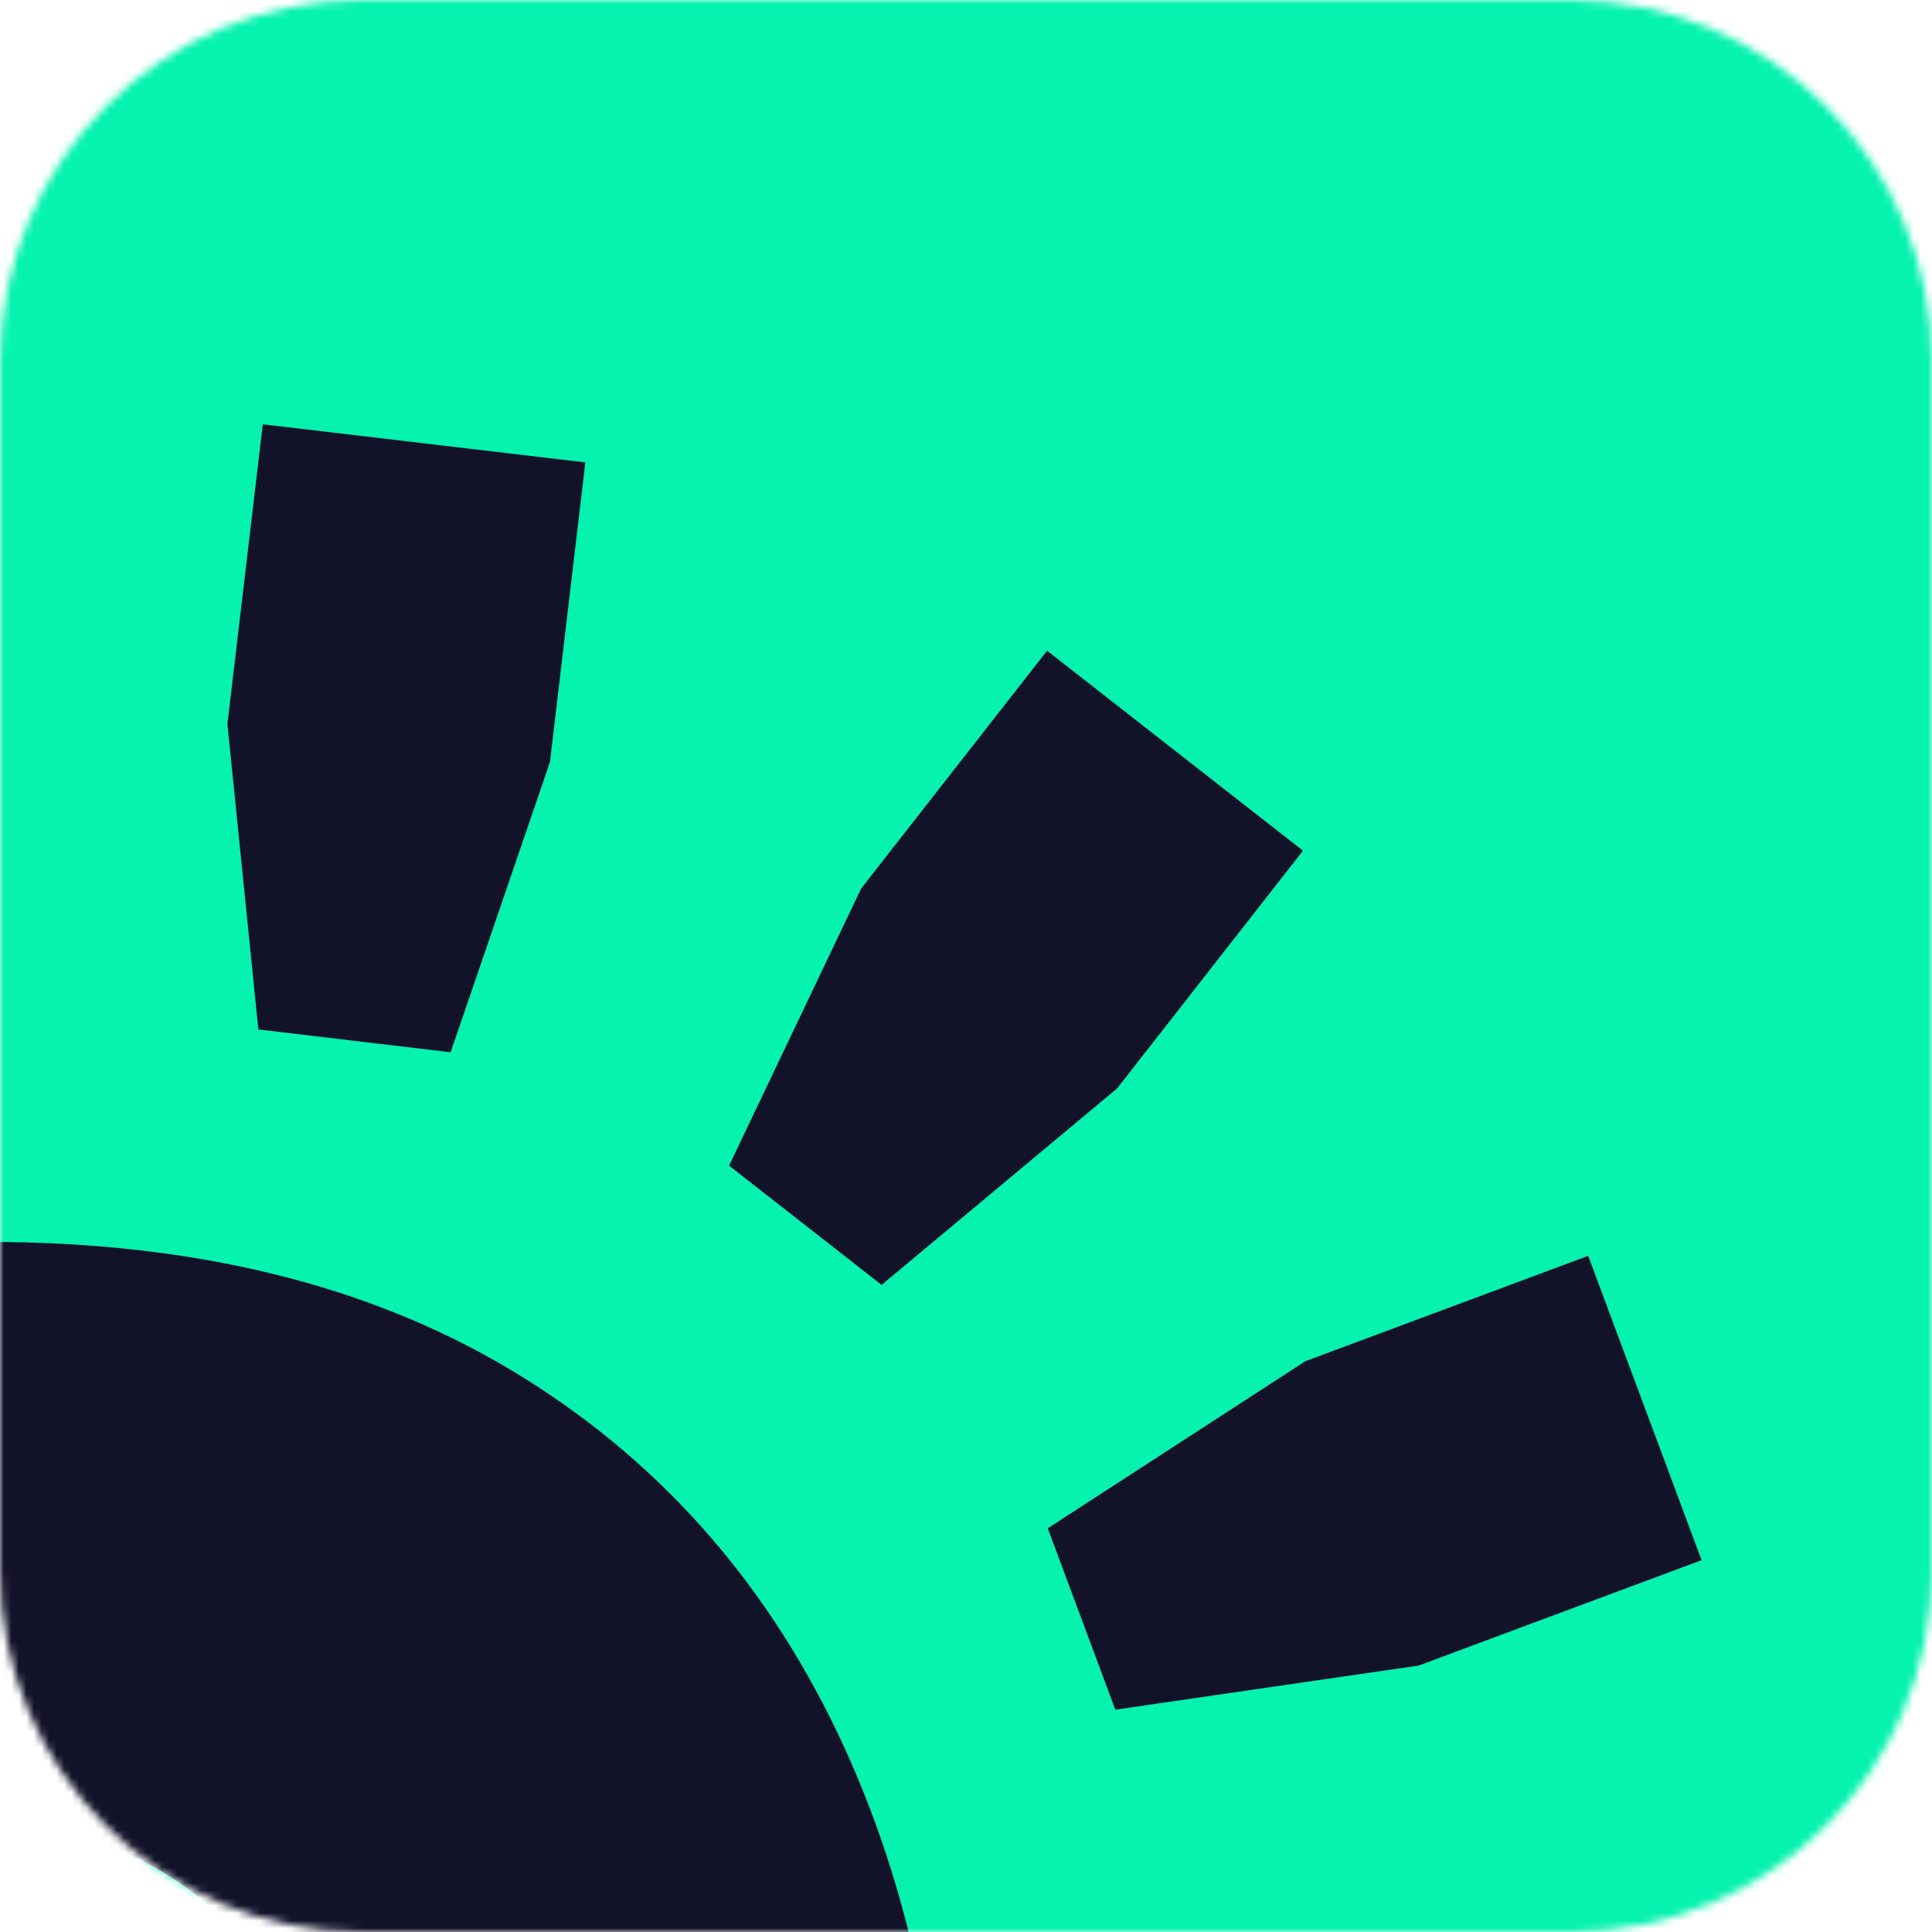
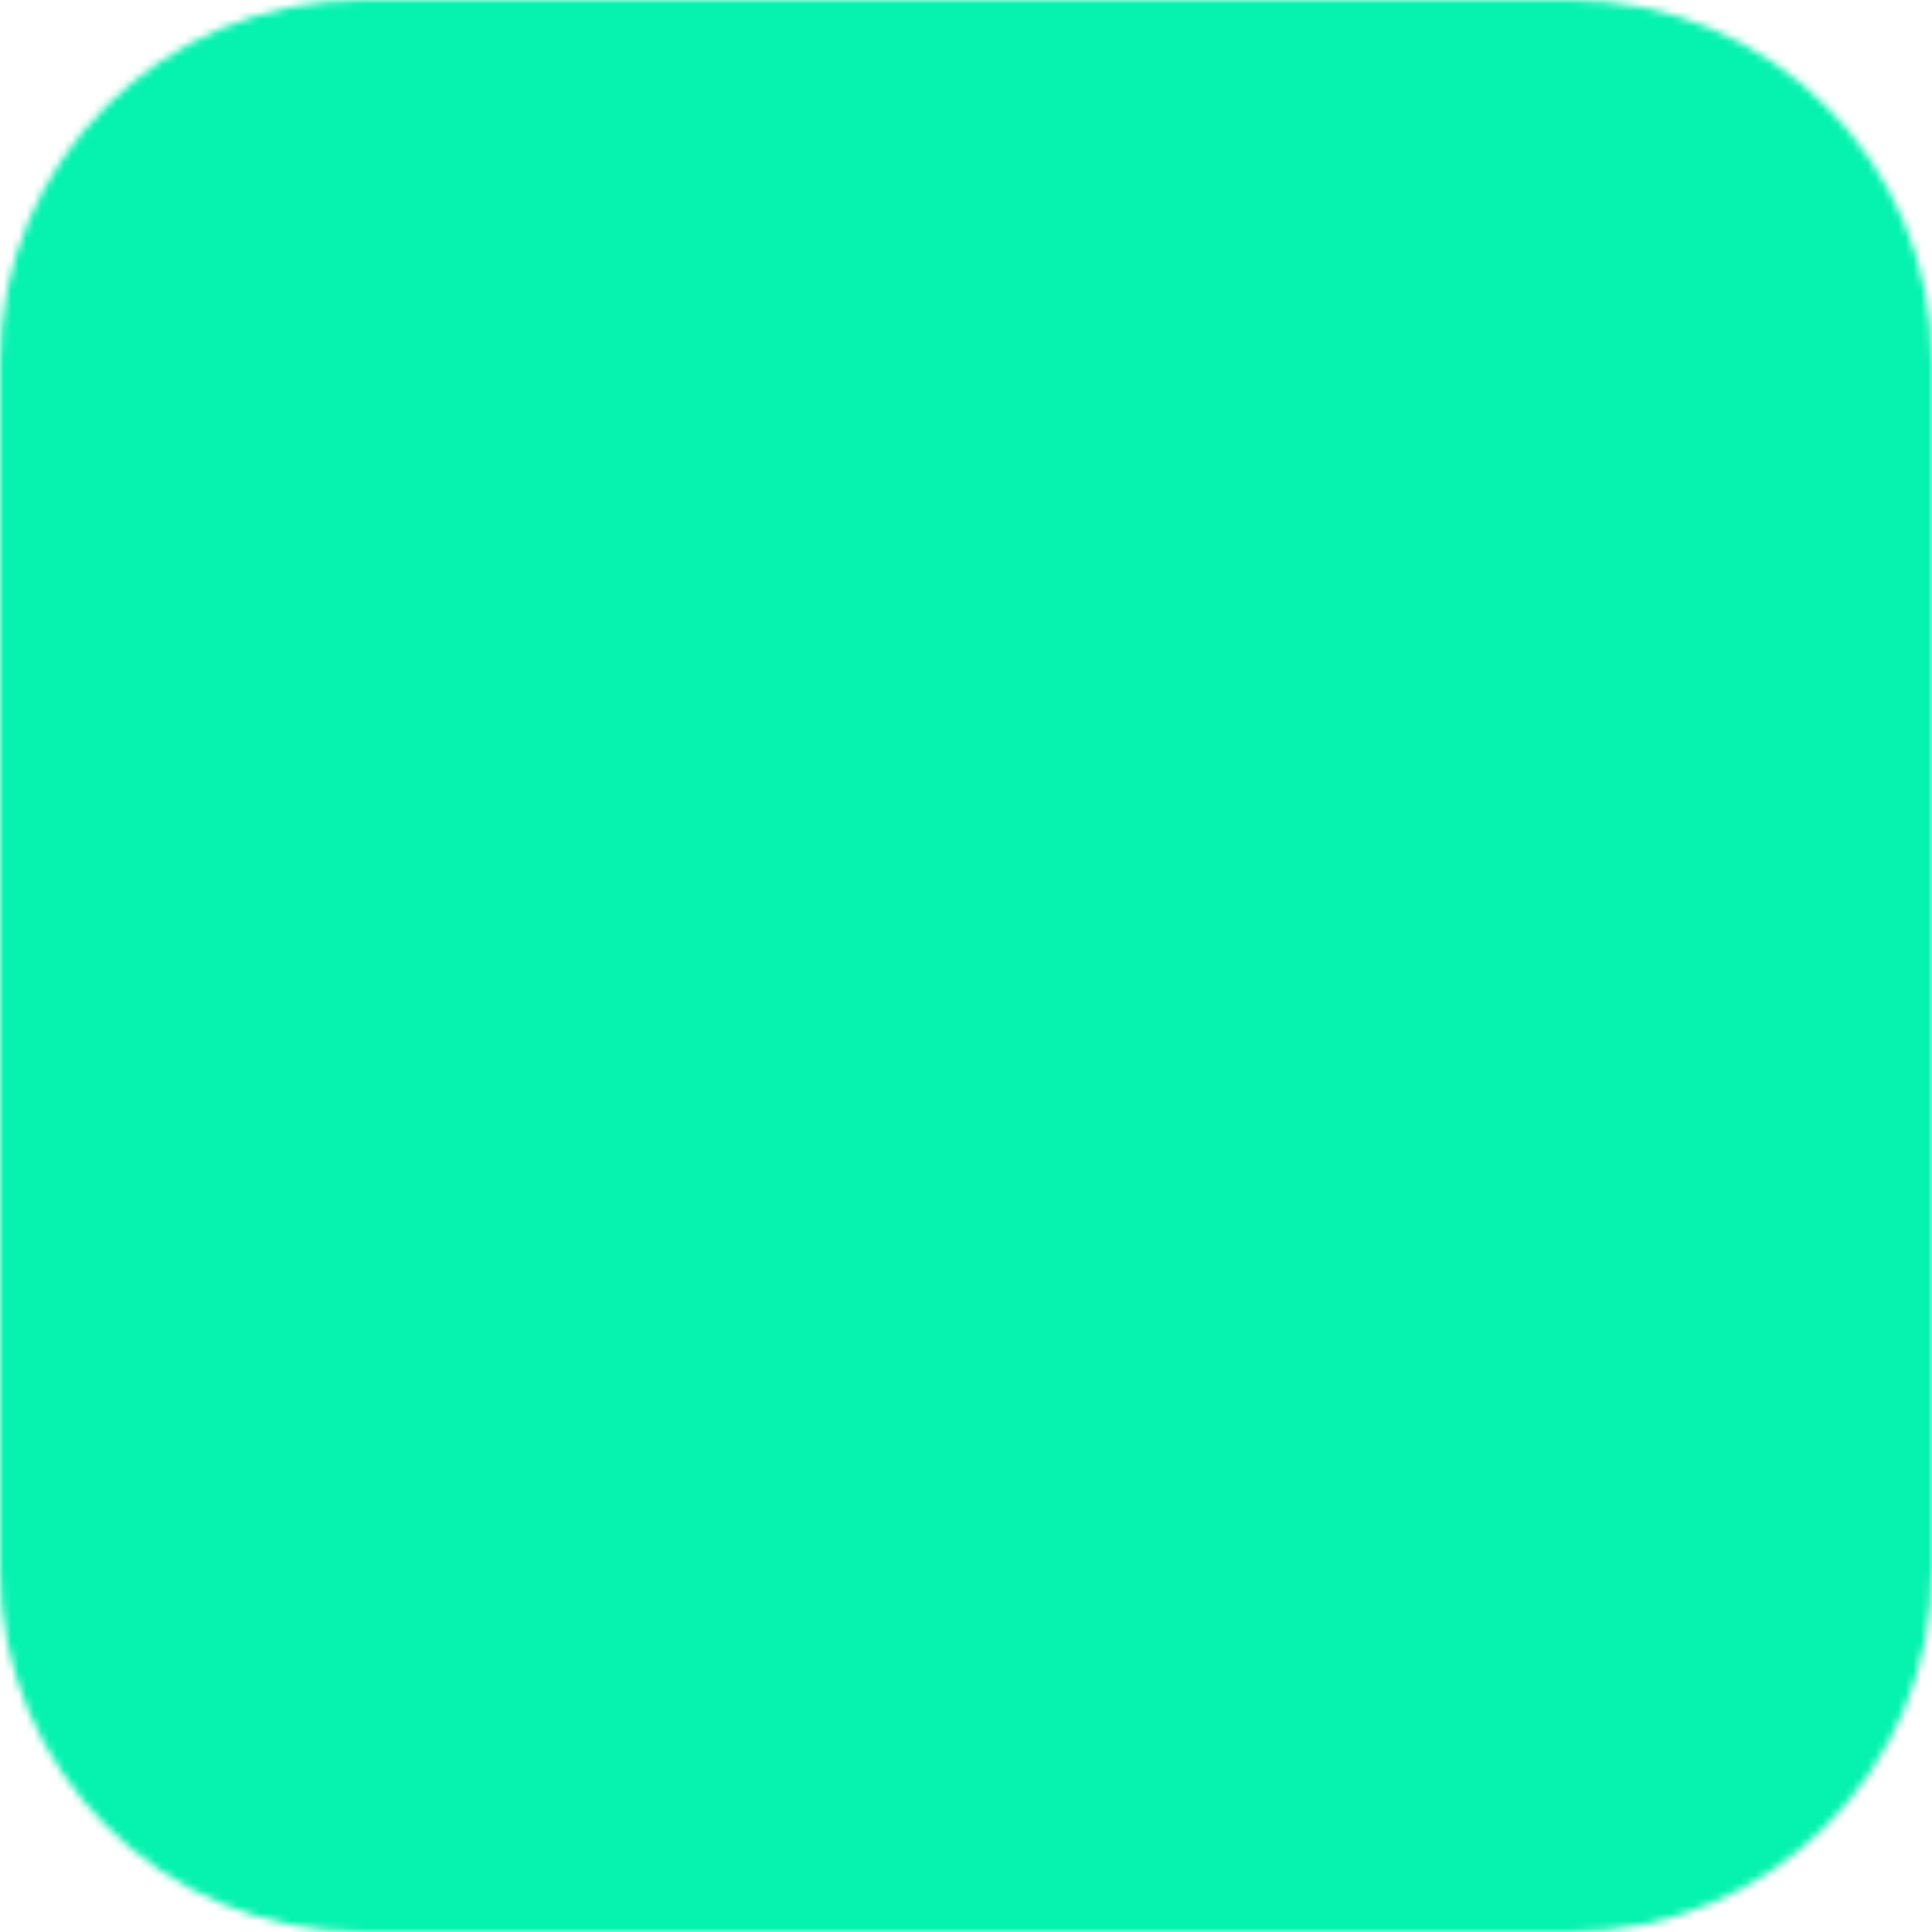
<svg xmlns="http://www.w3.org/2000/svg" width="256" height="256" viewBox="0 0 256 256" fill="none">
  <mask id="mask0_3231_14081" style="mask-type:alpha" maskUnits="userSpaceOnUse" x="0" y="0" width="256" height="256">
    <path d="M208 0C234.51 0 256 21.49 256 48V208C256 234.51 234.51 256 208 256H48C21.49 256 3.4071e-05 234.51 3.02196e-05 208L6.97375e-06 48C3.12225e-06 21.49 21.49 0 48 0H208Z" fill="#121229" />
  </mask>
  <g mask="url(#mask0_3231_14081)">
    <path d="M256 256H6.10352e-05V128L6.67572e-05 -9.53674e-05L256 -0V256Z" fill="#05F2AF" />
-     <path d="M-1.546 164.565C25.697 164.565 48.783 170.214 67.713 181.537C86.616 192.874 101.044 208.86 110.955 229.575C120.84 250.25 125.821 274.762 125.821 303.044C125.821 330.992 120.933 355.304 111.222 376.006C101.484 396.694 87.336 412.707 68.766 424.044C50.195 435.367 27.642 441.015 1.118 441.015C-29.668 441.015 -53.647 434.022 -70.792 420.048C-87.937 406.073 -98.834 387.409 -103.43 364.083H-107.134V525.914H-186.717V169.881H-112.981V242.55H-107.666C-103.07 217.092 -92.013 197.722 -74.495 184.454C-56.99 171.199 -32.678 164.565 -1.546 164.565ZM-29.136 237.794C-54.966 237.794 -74.429 242.657 -87.511 252.368C-100.388 261.954 -106.928 278.304 -107.129 301.405L-107.134 302.511V306.773C-107.134 321.614 -104.136 333.657 -98.114 342.848C-92.106 352.054 -83.354 358.595 -71.857 362.471C-60.361 366.361 -46.28 368.319 -29.668 368.319C-12.323 368.319 1.811 366.201 12.788 361.938C23.752 357.702 31.878 350.802 37.193 341.263C42.509 331.712 45.147 318.963 45.147 303.044C45.147 286.418 42.509 273.429 37.193 264.064C31.878 254.673 23.752 247.971 12.788 243.882C1.811 239.819 -12.164 237.794 -29.136 237.794ZM225.468 206.73L187.994 220.691L147.789 226.54L138.837 202.508L172.967 180.367L210.44 166.406L225.468 206.73ZM172.648 112.719L148.017 144.224L116.817 170.255L96.609 154.456L114.113 117.727L138.745 86.222L172.648 112.719ZM77.559 61.271L72.869 100.983L59.708 139.43L34.236 136.405L30.134 95.934L34.823 56.222L77.559 61.271Z" fill="#121229" />
  </g>
</svg>